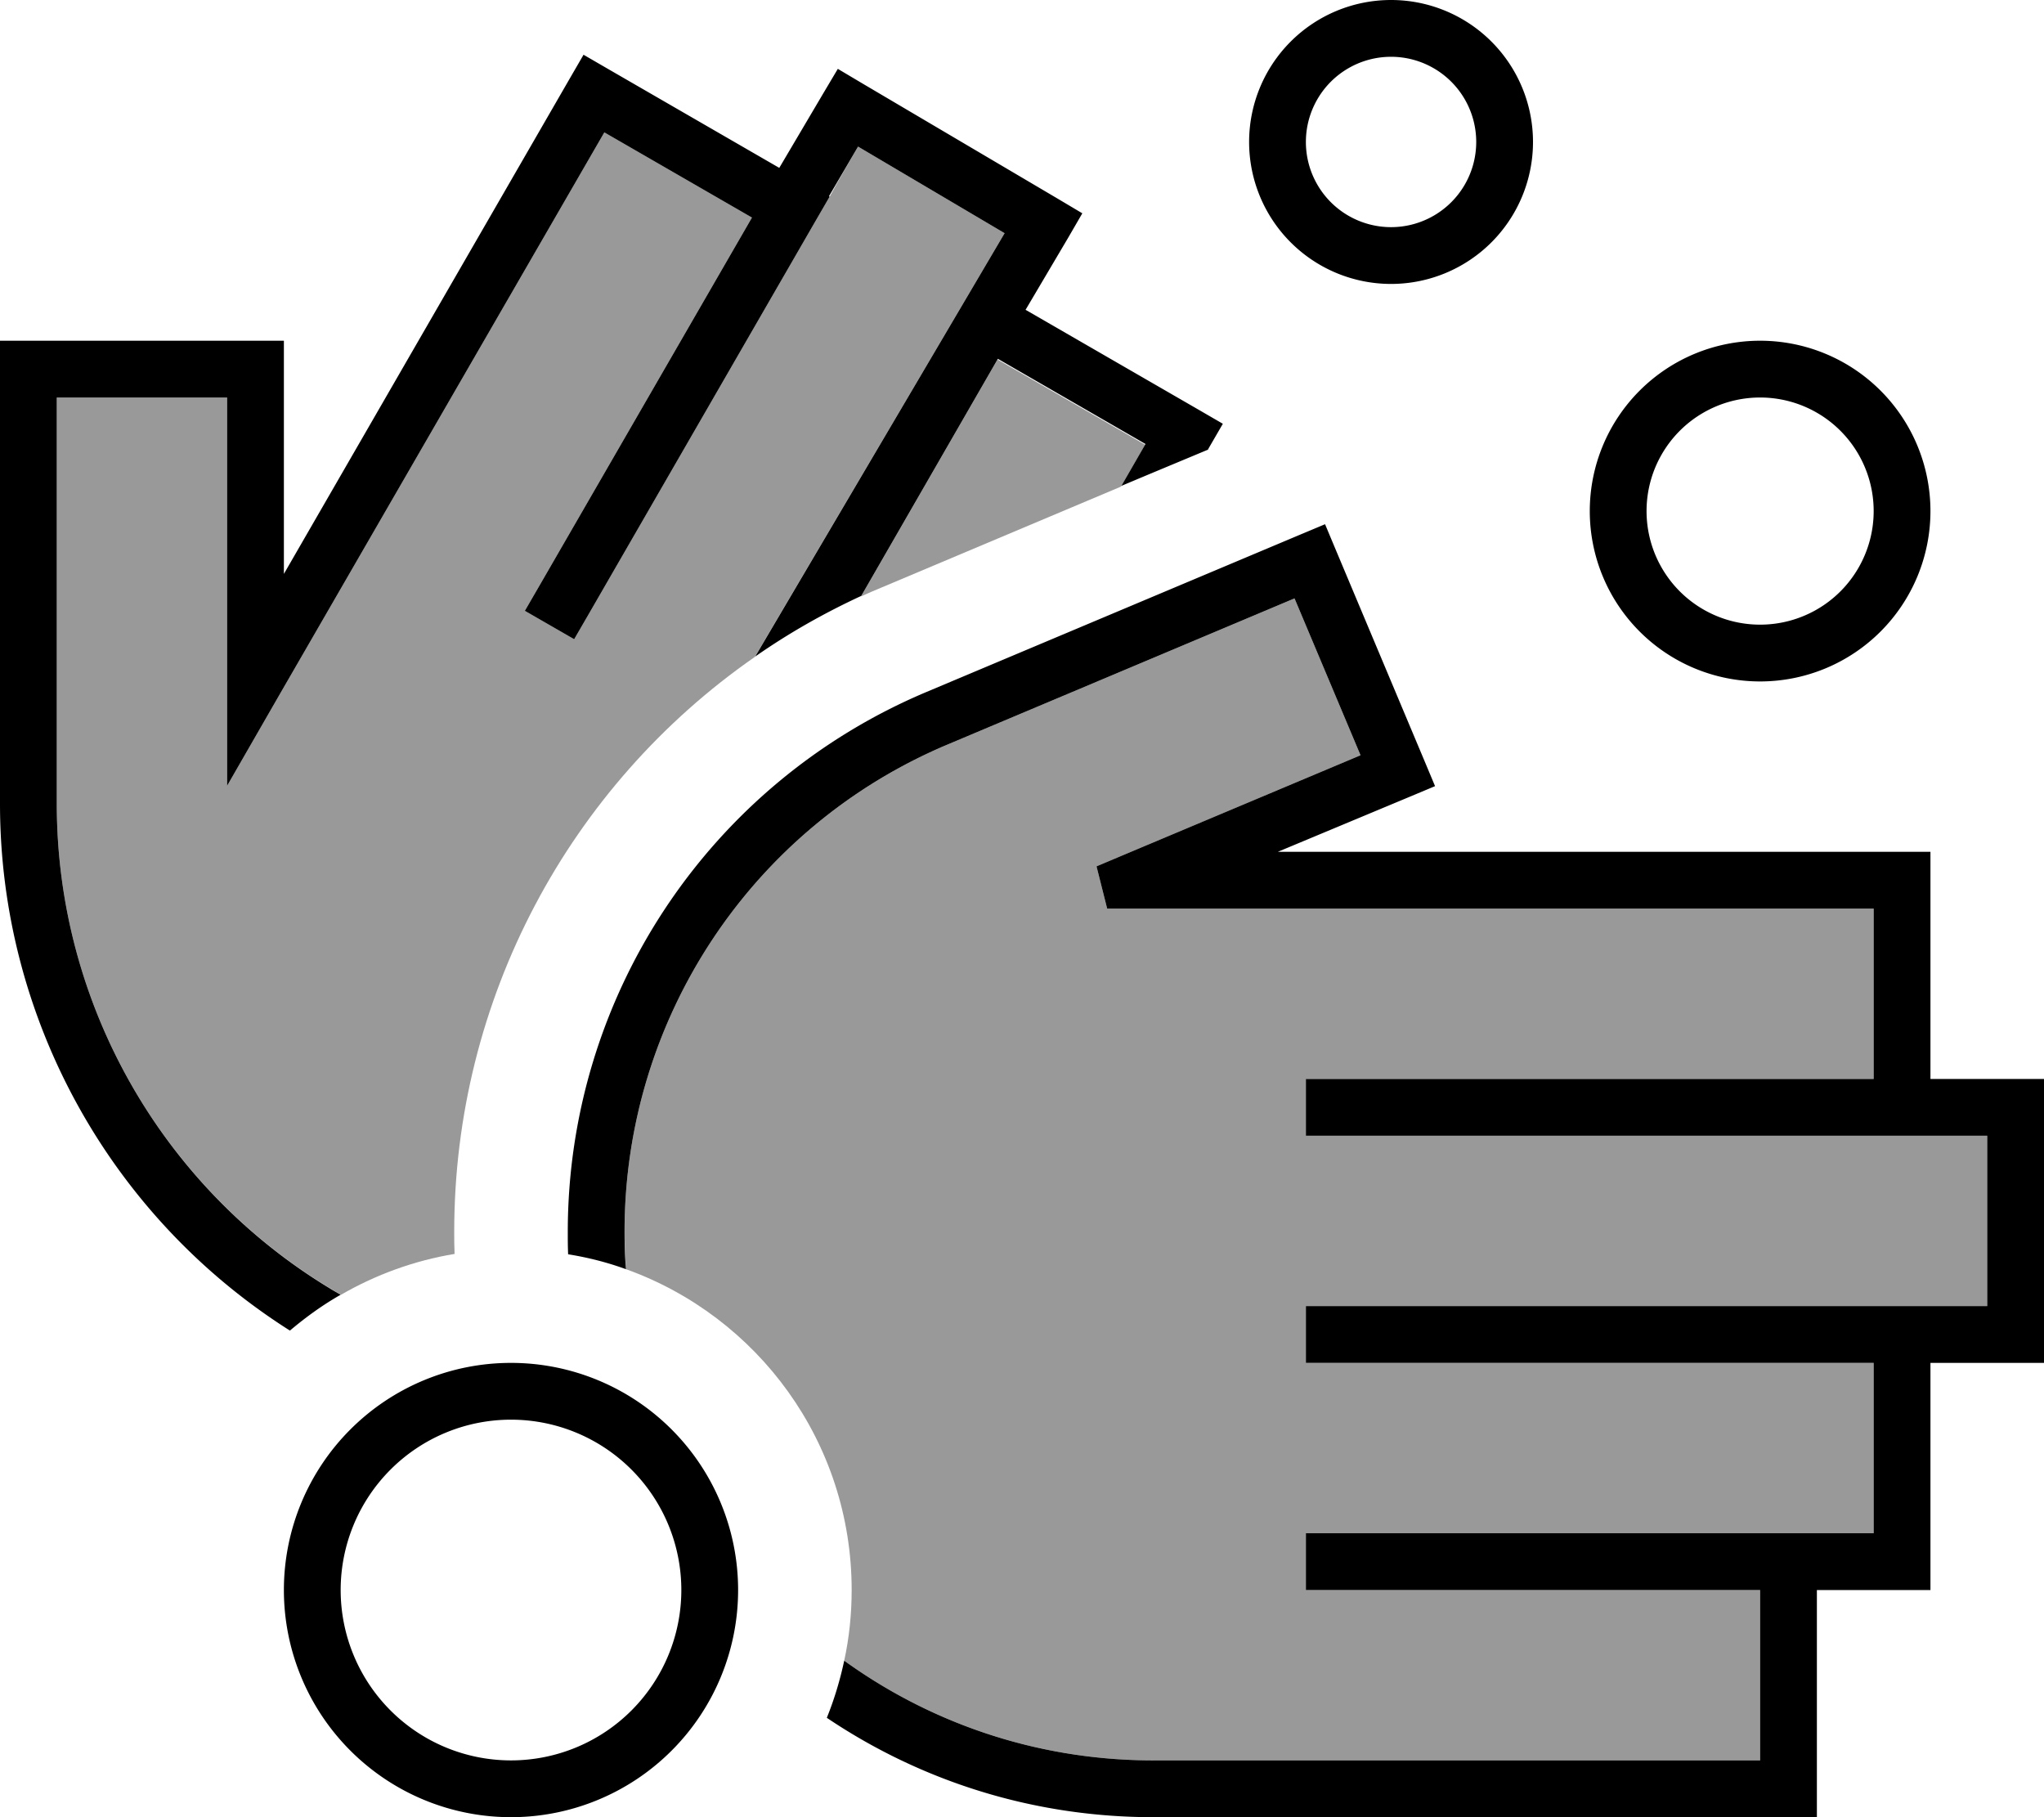
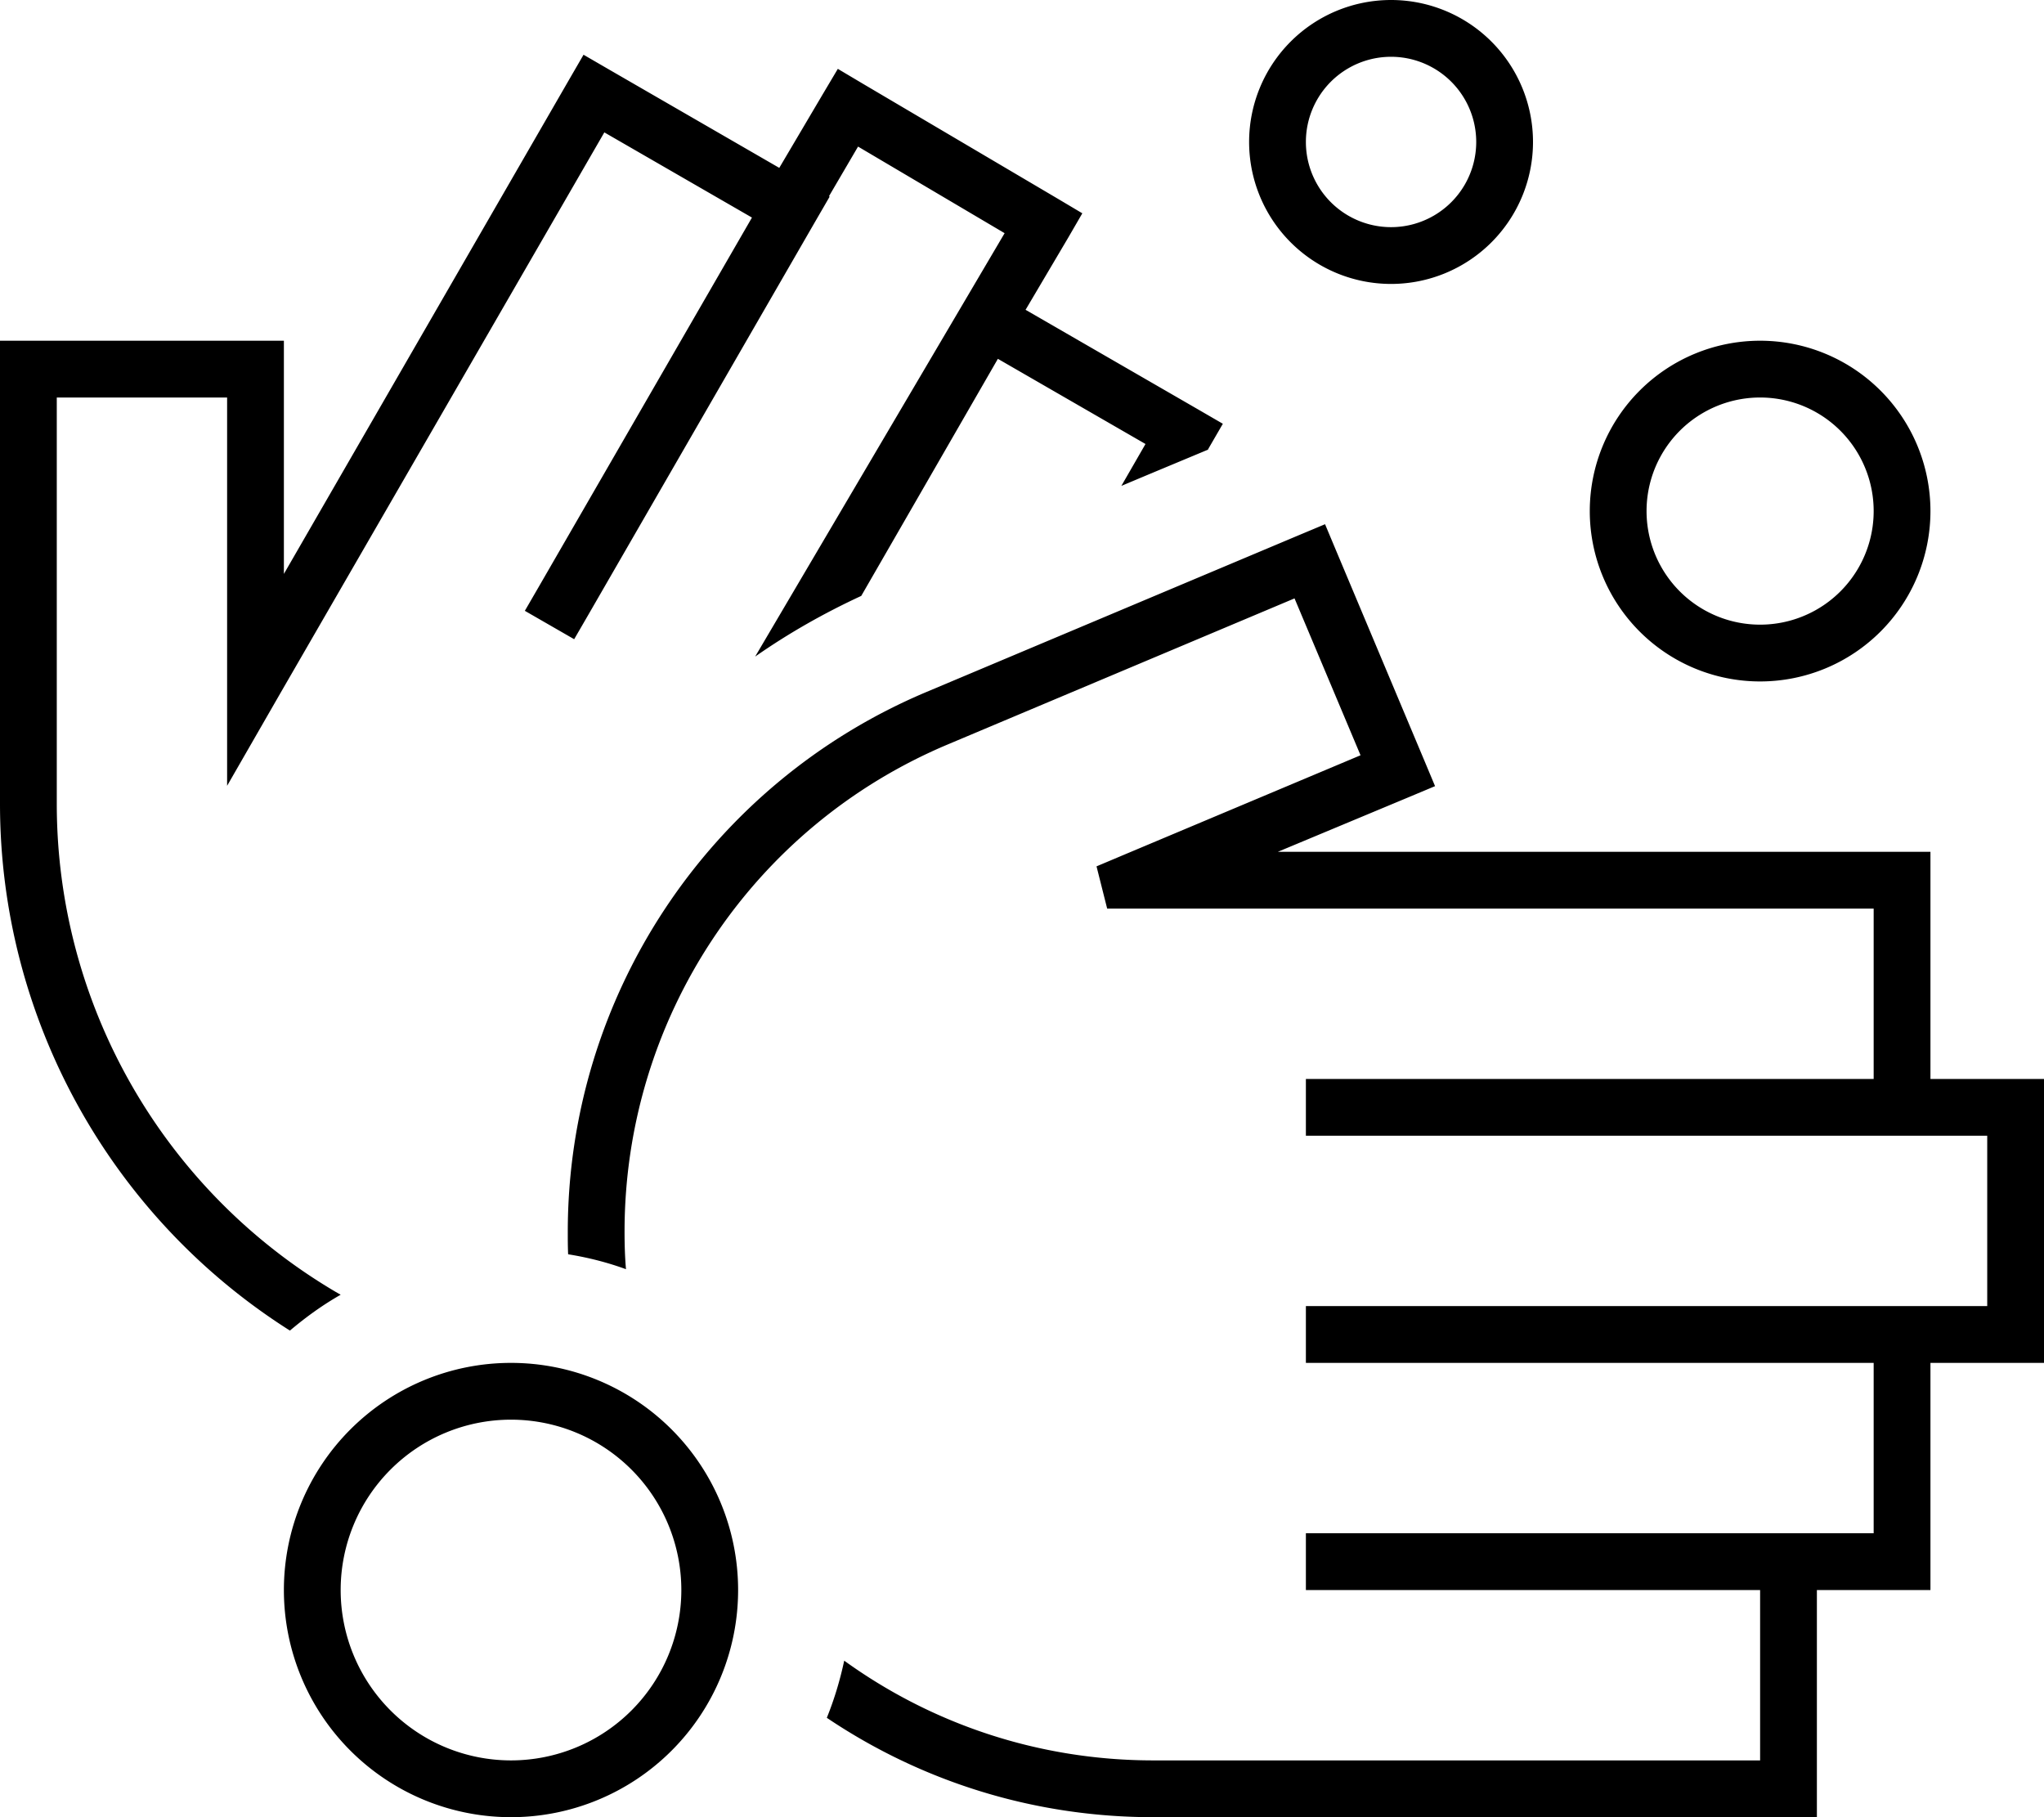
<svg xmlns="http://www.w3.org/2000/svg" viewBox="0 0 576 512">
  <defs>
    <style>.fa-secondary{opacity:.4}</style>
  </defs>
-   <path class="fa-secondary" d="M16 112l48 0 0 79.5 0 29.9 14.9-25.9L170.3 37.3l41.6 24-60 103.9-4 6.9 13.9 8 4-6.9 64-110.9 4-6.9c2.6-4.8 5.3-9.4 8-14.1l41.3 24.4L212.7 185.1C160.3 221.5 128 281.6 128 347c0 2.1 0 4.2 .1 6.3c-11.5 1.9-22.3 5.9-32 11.5l-1.4-.8C45.9 335.3 16 283 16 226.5L16 112zM176 347c0-60 35.9-114.1 91.2-137.3l97.6-41.1 18.6 44.2-66.1 27.8-8.3 3.5 3 11.9 8.5 0L528 256l0 48-152 0-8 0 0 16 8 0 160 0 8 0 16 0 0 48-24 0-8 0-152 0-8 0 0 16 8 0 152 0 0 48-24 0-8 0-120 0-8 0 0 16 8 0 120 0 0 48-171 0c-32.5 0-62.6-10.4-87.1-28.1c1.4-6.4 2.1-13.1 2.1-19.9c0-41.7-26.5-77.1-63.6-90.4c-.2-3.5-.4-7-.4-10.6zm66.6-178.9l38.5-66.8 41.6 24-6.8 11.8c-22.5 9.5-44.9 18.9-67.4 28.4c-2 .8-4 1.7-6 2.6z" />
  <path class="fa-primary" d="M392 64a24 24 0 1 0 0-48 24 24 0 1 0 0 48zm0-64a40 40 0 1 1 0 80 40 40 0 1 1 0-80zM164.4 15.4l6.9 4 48.3 27.9 12.4-21 4.1-6.9 6.9 4.1L298.1 56l6.9 4.1L301 67 289 87.3l.2 .1s0 0 0 0l48.5 28 6.9 4-4 6.9-.2 .4-16.3 6.8-8.1 3.4 6.8-11.8-41.6-24-38.5 66.8c-10.6 4.9-20.6 10.6-29.9 17.1L283.1 65.7 241.8 41.3l-8.2 14 .2 .1-4 6.9-64 110.9-4 6.9-13.9-8 4-6.9 60-103.9-41.6-24L78.9 195.5 64 221.4l0-29.9L64 112l-48 0 0 114.5C16 283 45.9 335.3 94.6 364l1.4 .8c-5.1 2.9-9.8 6.3-14.3 10.1C31 342.8 0 286.8 0 226.5L0 104l0-8 8 0 64 0 8 0 0 8 0 57.7L160.4 22.4l4-6.9zM325 512c-34.1 0-65.7-10.3-92-28c2.1-5.2 3.7-10.5 4.9-16.1C262.4 485.6 292.5 496 325 496l171 0 0-48-120 0-8 0 0-16 8 0 120 0 8 0 24 0 0-48-152 0-8 0 0-16 8 0 152 0 8 0 24 0 0-48-16 0-8 0-160 0-8 0 0-16 8 0 152 0 0-48-207.5 0-8.5 0-3-11.9 8.3-3.5 66.1-27.8-18.6-44.2-97.6 41.1C211.9 232.9 176 287 176 347c0 3.6 .1 7.1 .4 10.6c-5.2-1.9-10.7-3.3-16.3-4.2c-.1-2.1-.1-4.2-.1-6.3c0-66.4 39.8-126.3 101-152.1l105-44.2 7.4-3.1 3.1 7.4 24.8 59 3.1 7.4-7.4 3.1L360.1 240 536 240l8 0 0 8 0 56 24 0 8 0 0 8 0 64 0 8-8 0-24 0 0 56 0 8-8 0-24 0 0 56 0 8-8 0-179 0zM192 448a48 48 0 1 0 -96 0 48 48 0 1 0 96 0zM80 448a64 64 0 1 1 128 0A64 64 0 1 1 80 448zM528 144a32 32 0 1 0 -64 0 32 32 0 1 0 64 0zm-80 0a48 48 0 1 1 96 0 48 48 0 1 1 -96 0z" />
</svg>